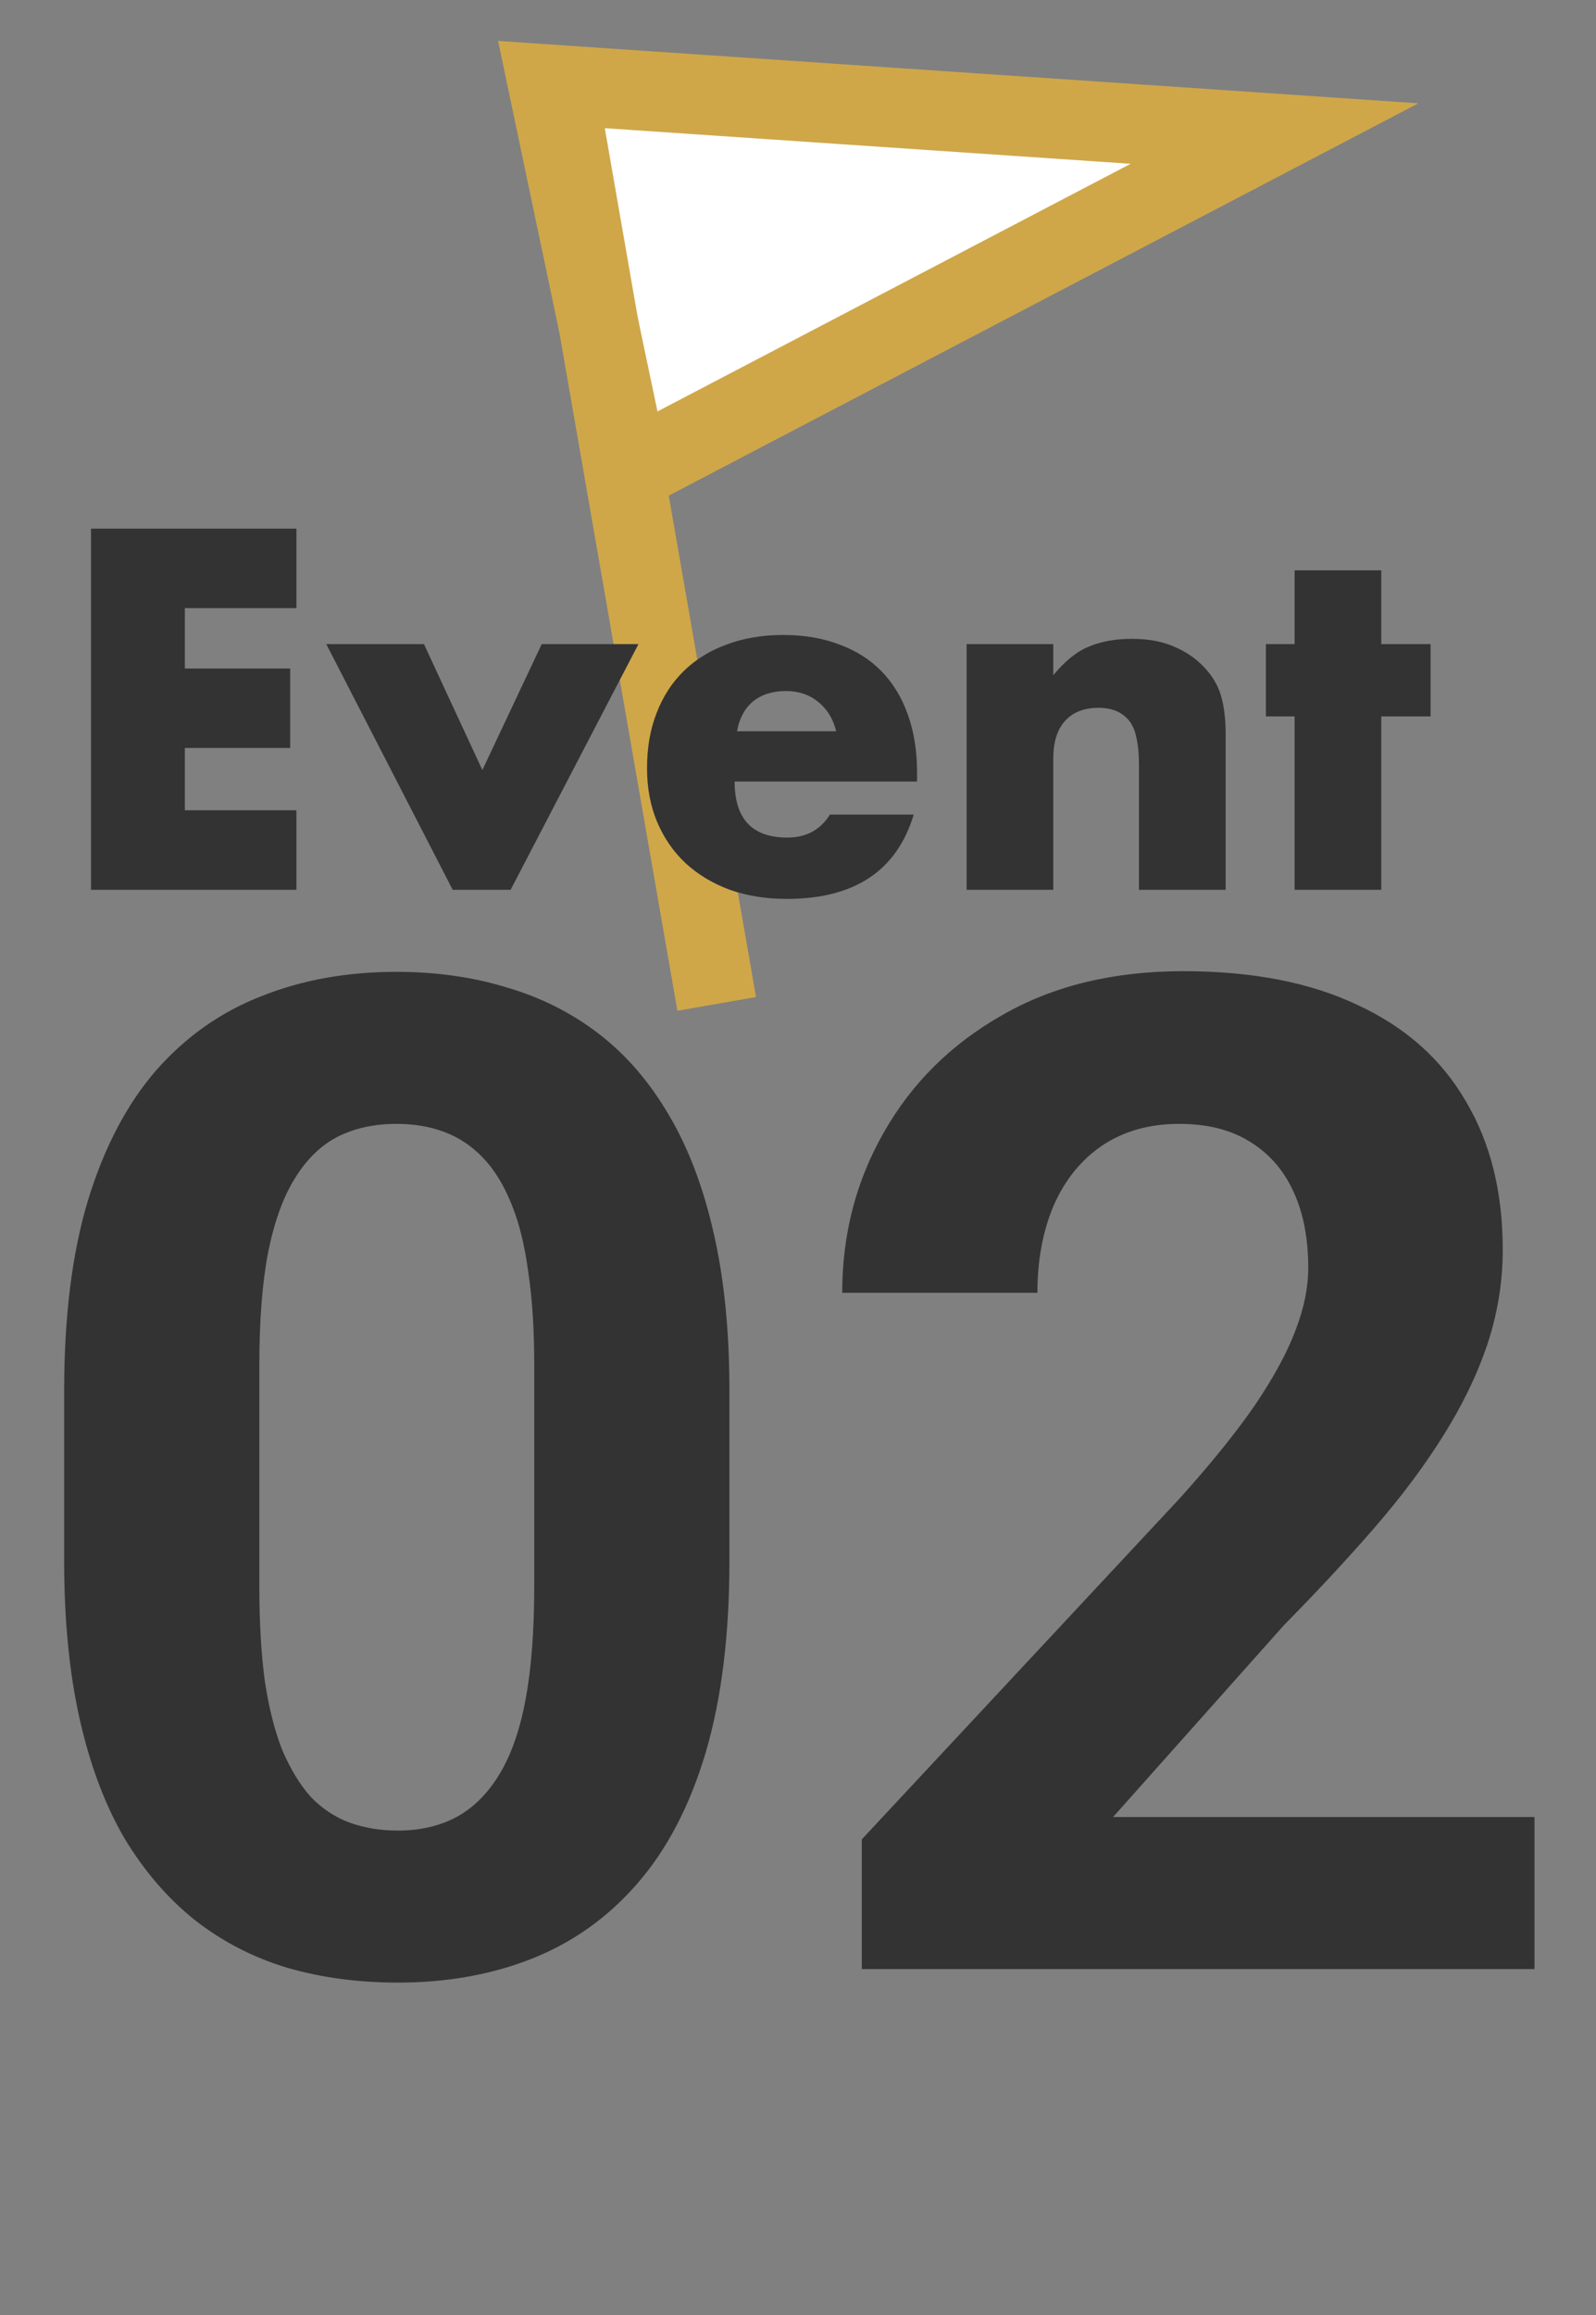
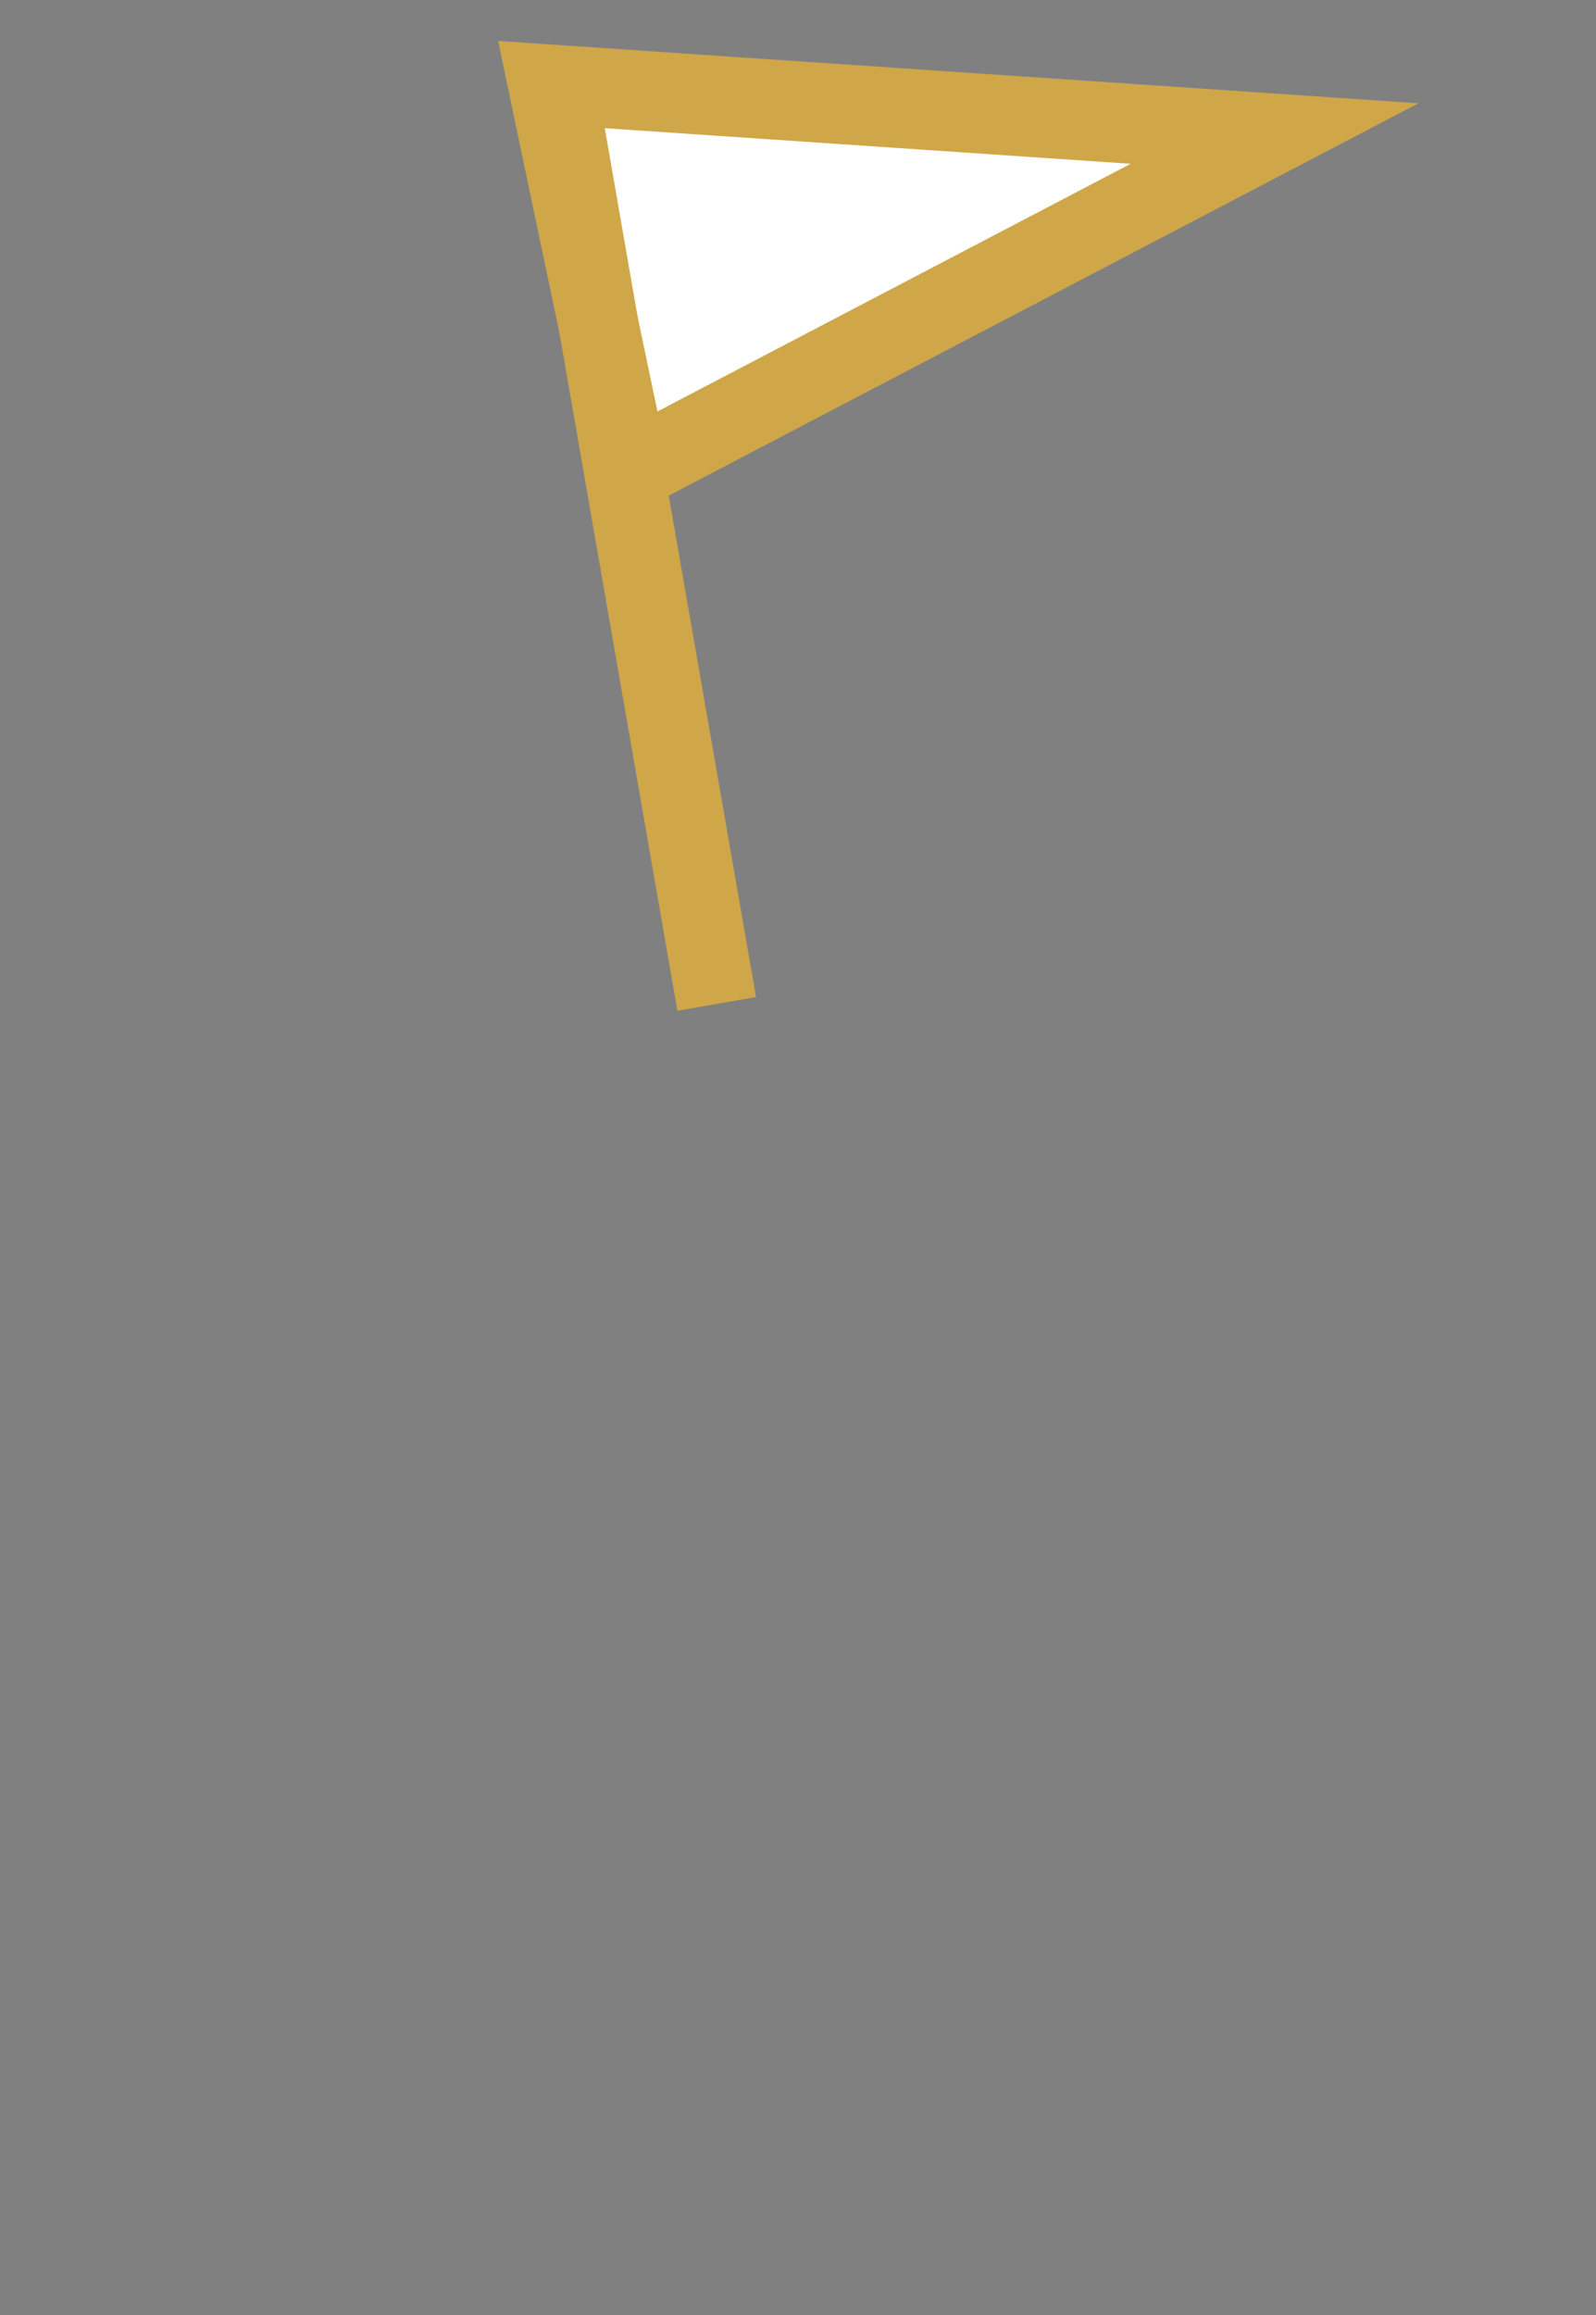
<svg xmlns="http://www.w3.org/2000/svg" width="60" height="87" viewBox="0 0 60 87" fill="none">
  <rect x="0" y="0" width="60" height="87" fill="#808080" stroke="none" />
  <path d="M43.2 7.485L47.914 5.019L42.606 4.659L22.577 3.303L20.601 3.169L21.008 5.108L23.25 15.771L23.657 17.71L25.413 16.791L43.2 7.485Z" fill="white" stroke="#CFA749" stroke-width="3" />
  <line x1="21.016" y1="3.678" x2="26.944" y2="37.728" stroke="#CFA749" stroke-width="3" />
-   <path d="M27.422 52.266V58.664C27.422 61.44 27.126 63.835 26.533 65.85C25.941 67.847 25.086 69.489 23.969 70.775C22.869 72.045 21.557 72.984 20.033 73.594C18.51 74.203 16.817 74.508 14.955 74.508C13.466 74.508 12.078 74.322 10.791 73.949C9.505 73.56 8.345 72.959 7.312 72.147C6.297 71.334 5.417 70.31 4.672 69.074C3.944 67.822 3.385 66.332 2.996 64.606C2.607 62.879 2.412 60.898 2.412 58.664V52.266C2.412 49.49 2.708 47.111 3.301 45.131C3.91 43.133 4.765 41.5 5.865 40.23C6.982 38.961 8.303 38.03 9.826 37.438C11.35 36.828 13.042 36.523 14.904 36.523C16.394 36.523 17.773 36.718 19.043 37.107C20.329 37.48 21.489 38.064 22.521 38.859C23.554 39.655 24.434 40.679 25.162 41.932C25.89 43.167 26.449 44.648 26.838 46.375C27.227 48.085 27.422 50.048 27.422 52.266ZM20.084 59.629V51.275C20.084 49.938 20.008 48.77 19.855 47.772C19.72 46.773 19.509 45.926 19.221 45.232C18.933 44.522 18.578 43.946 18.154 43.506C17.731 43.066 17.249 42.744 16.707 42.541C16.165 42.338 15.565 42.236 14.904 42.236C14.075 42.236 13.338 42.397 12.695 42.719C12.069 43.04 11.536 43.557 11.096 44.268C10.656 44.962 10.317 45.893 10.08 47.06C9.86 48.212 9.75 49.617 9.75 51.275V59.629C9.75 60.966 9.818 62.143 9.953 63.158C10.105 64.174 10.325 65.046 10.613 65.773C10.918 66.484 11.273 67.068 11.68 67.525C12.103 67.966 12.585 68.287 13.127 68.49C13.685 68.693 14.295 68.795 14.955 68.795C15.768 68.795 16.487 68.634 17.113 68.312C17.756 67.974 18.298 67.449 18.738 66.738C19.195 66.01 19.534 65.062 19.754 63.895C19.974 62.727 20.084 61.305 20.084 59.629ZM57.688 68.287V74H32.398V69.125L44.357 56.303C45.559 54.965 46.507 53.789 47.201 52.773C47.895 51.741 48.395 50.818 48.699 50.006C49.021 49.176 49.182 48.389 49.182 47.645C49.182 46.527 48.995 45.571 48.623 44.775C48.251 43.963 47.7 43.337 46.973 42.897C46.262 42.456 45.382 42.236 44.332 42.236C43.215 42.236 42.25 42.507 41.438 43.049C40.642 43.59 40.033 44.344 39.609 45.309C39.203 46.273 39 47.365 39 48.584H31.662C31.662 46.383 32.187 44.369 33.236 42.541C34.286 40.696 35.767 39.232 37.68 38.148C39.592 37.048 41.861 36.498 44.484 36.498C47.074 36.498 49.258 36.921 51.035 37.768C52.829 38.597 54.184 39.799 55.098 41.373C56.029 42.93 56.494 44.792 56.494 46.959C56.494 48.178 56.3 49.371 55.91 50.539C55.521 51.69 54.962 52.841 54.234 53.992C53.523 55.126 52.66 56.277 51.645 57.445C50.629 58.613 49.503 59.824 48.268 61.076L41.844 68.287H57.688Z" fill="#333333" />
-   <path d="M11.144 22.855H6.95V25.123H10.91V28.111H6.95V30.451H11.144V33.44H3.422V19.867H11.144V22.855ZM15.938 24.206L18.134 28.939L20.366 24.206H24.002L19.196 33.44H17.018L12.266 24.206H15.938ZM31.434 27.482C31.326 27.026 31.104 26.66 30.768 26.384C30.432 26.108 30.024 25.97 29.544 25.97C29.04 25.97 28.626 26.102 28.302 26.366C27.99 26.63 27.792 27.002 27.708 27.482H31.434ZM27.618 29.372C27.618 30.776 28.278 31.477 29.598 31.477C30.306 31.477 30.84 31.189 31.2 30.613H34.35C33.714 32.725 32.124 33.782 29.58 33.782C28.8 33.782 28.086 33.667 27.438 33.44C26.79 33.2 26.232 32.864 25.764 32.431C25.308 32 24.954 31.483 24.702 30.884C24.45 30.284 24.324 29.611 24.324 28.867C24.324 28.099 24.444 27.41 24.684 26.797C24.924 26.174 25.266 25.645 25.71 25.213C26.154 24.782 26.688 24.451 27.312 24.224C27.948 23.983 28.662 23.863 29.454 23.863C30.234 23.863 30.936 23.983 31.56 24.224C32.184 24.451 32.712 24.788 33.144 25.232C33.576 25.675 33.906 26.221 34.134 26.869C34.362 27.506 34.476 28.226 34.476 29.029V29.372H27.618ZM36.339 24.206H39.597V25.375C40.041 24.835 40.491 24.476 40.947 24.296C41.403 24.104 41.937 24.008 42.549 24.008C43.197 24.008 43.749 24.116 44.205 24.331C44.673 24.535 45.069 24.829 45.393 25.213C45.657 25.526 45.837 25.873 45.933 26.258C46.029 26.642 46.077 27.079 46.077 27.572V33.44H42.819V28.777C42.819 28.322 42.783 27.956 42.711 27.68C42.651 27.392 42.537 27.163 42.369 26.995C42.225 26.852 42.063 26.75 41.883 26.689C41.703 26.63 41.511 26.599 41.307 26.599C40.755 26.599 40.329 26.767 40.029 27.104C39.741 27.427 39.597 27.895 39.597 28.508V33.44H36.339V24.206ZM51.928 26.924V33.44H48.67V26.924H47.59V24.206H48.67V21.433H51.928V24.206H53.782V26.924H51.928Z" fill="#333333" />
</svg>